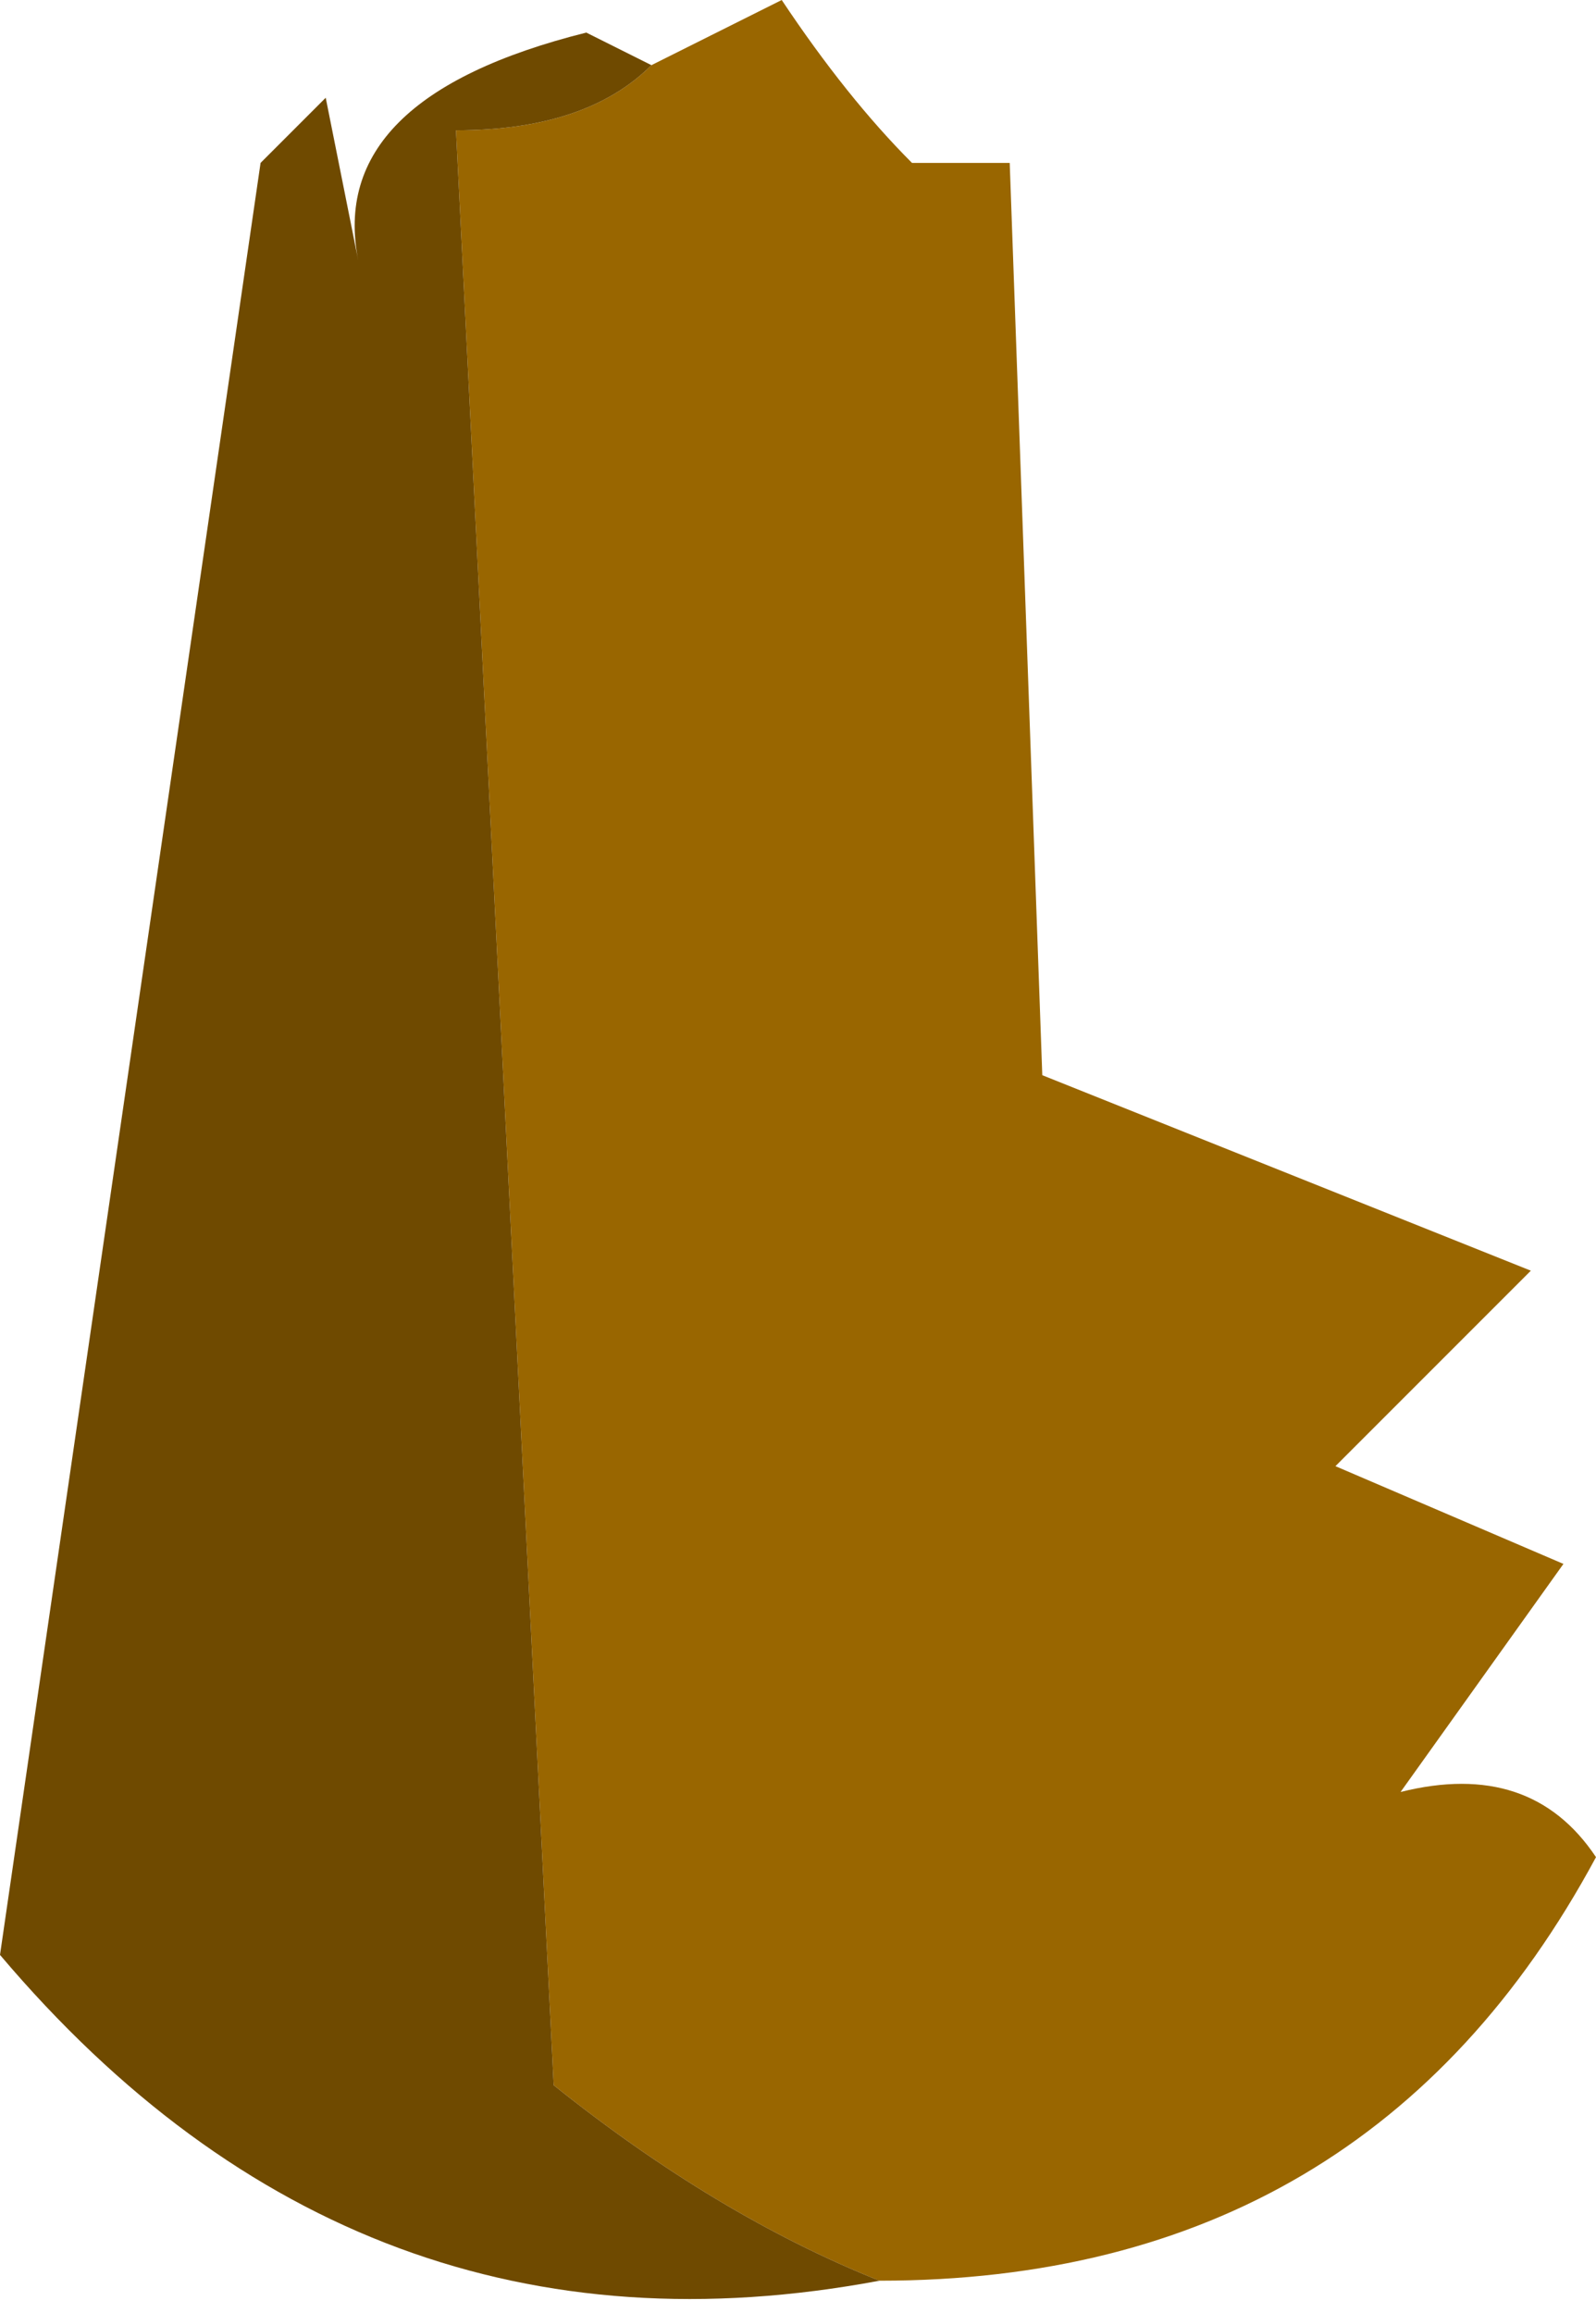
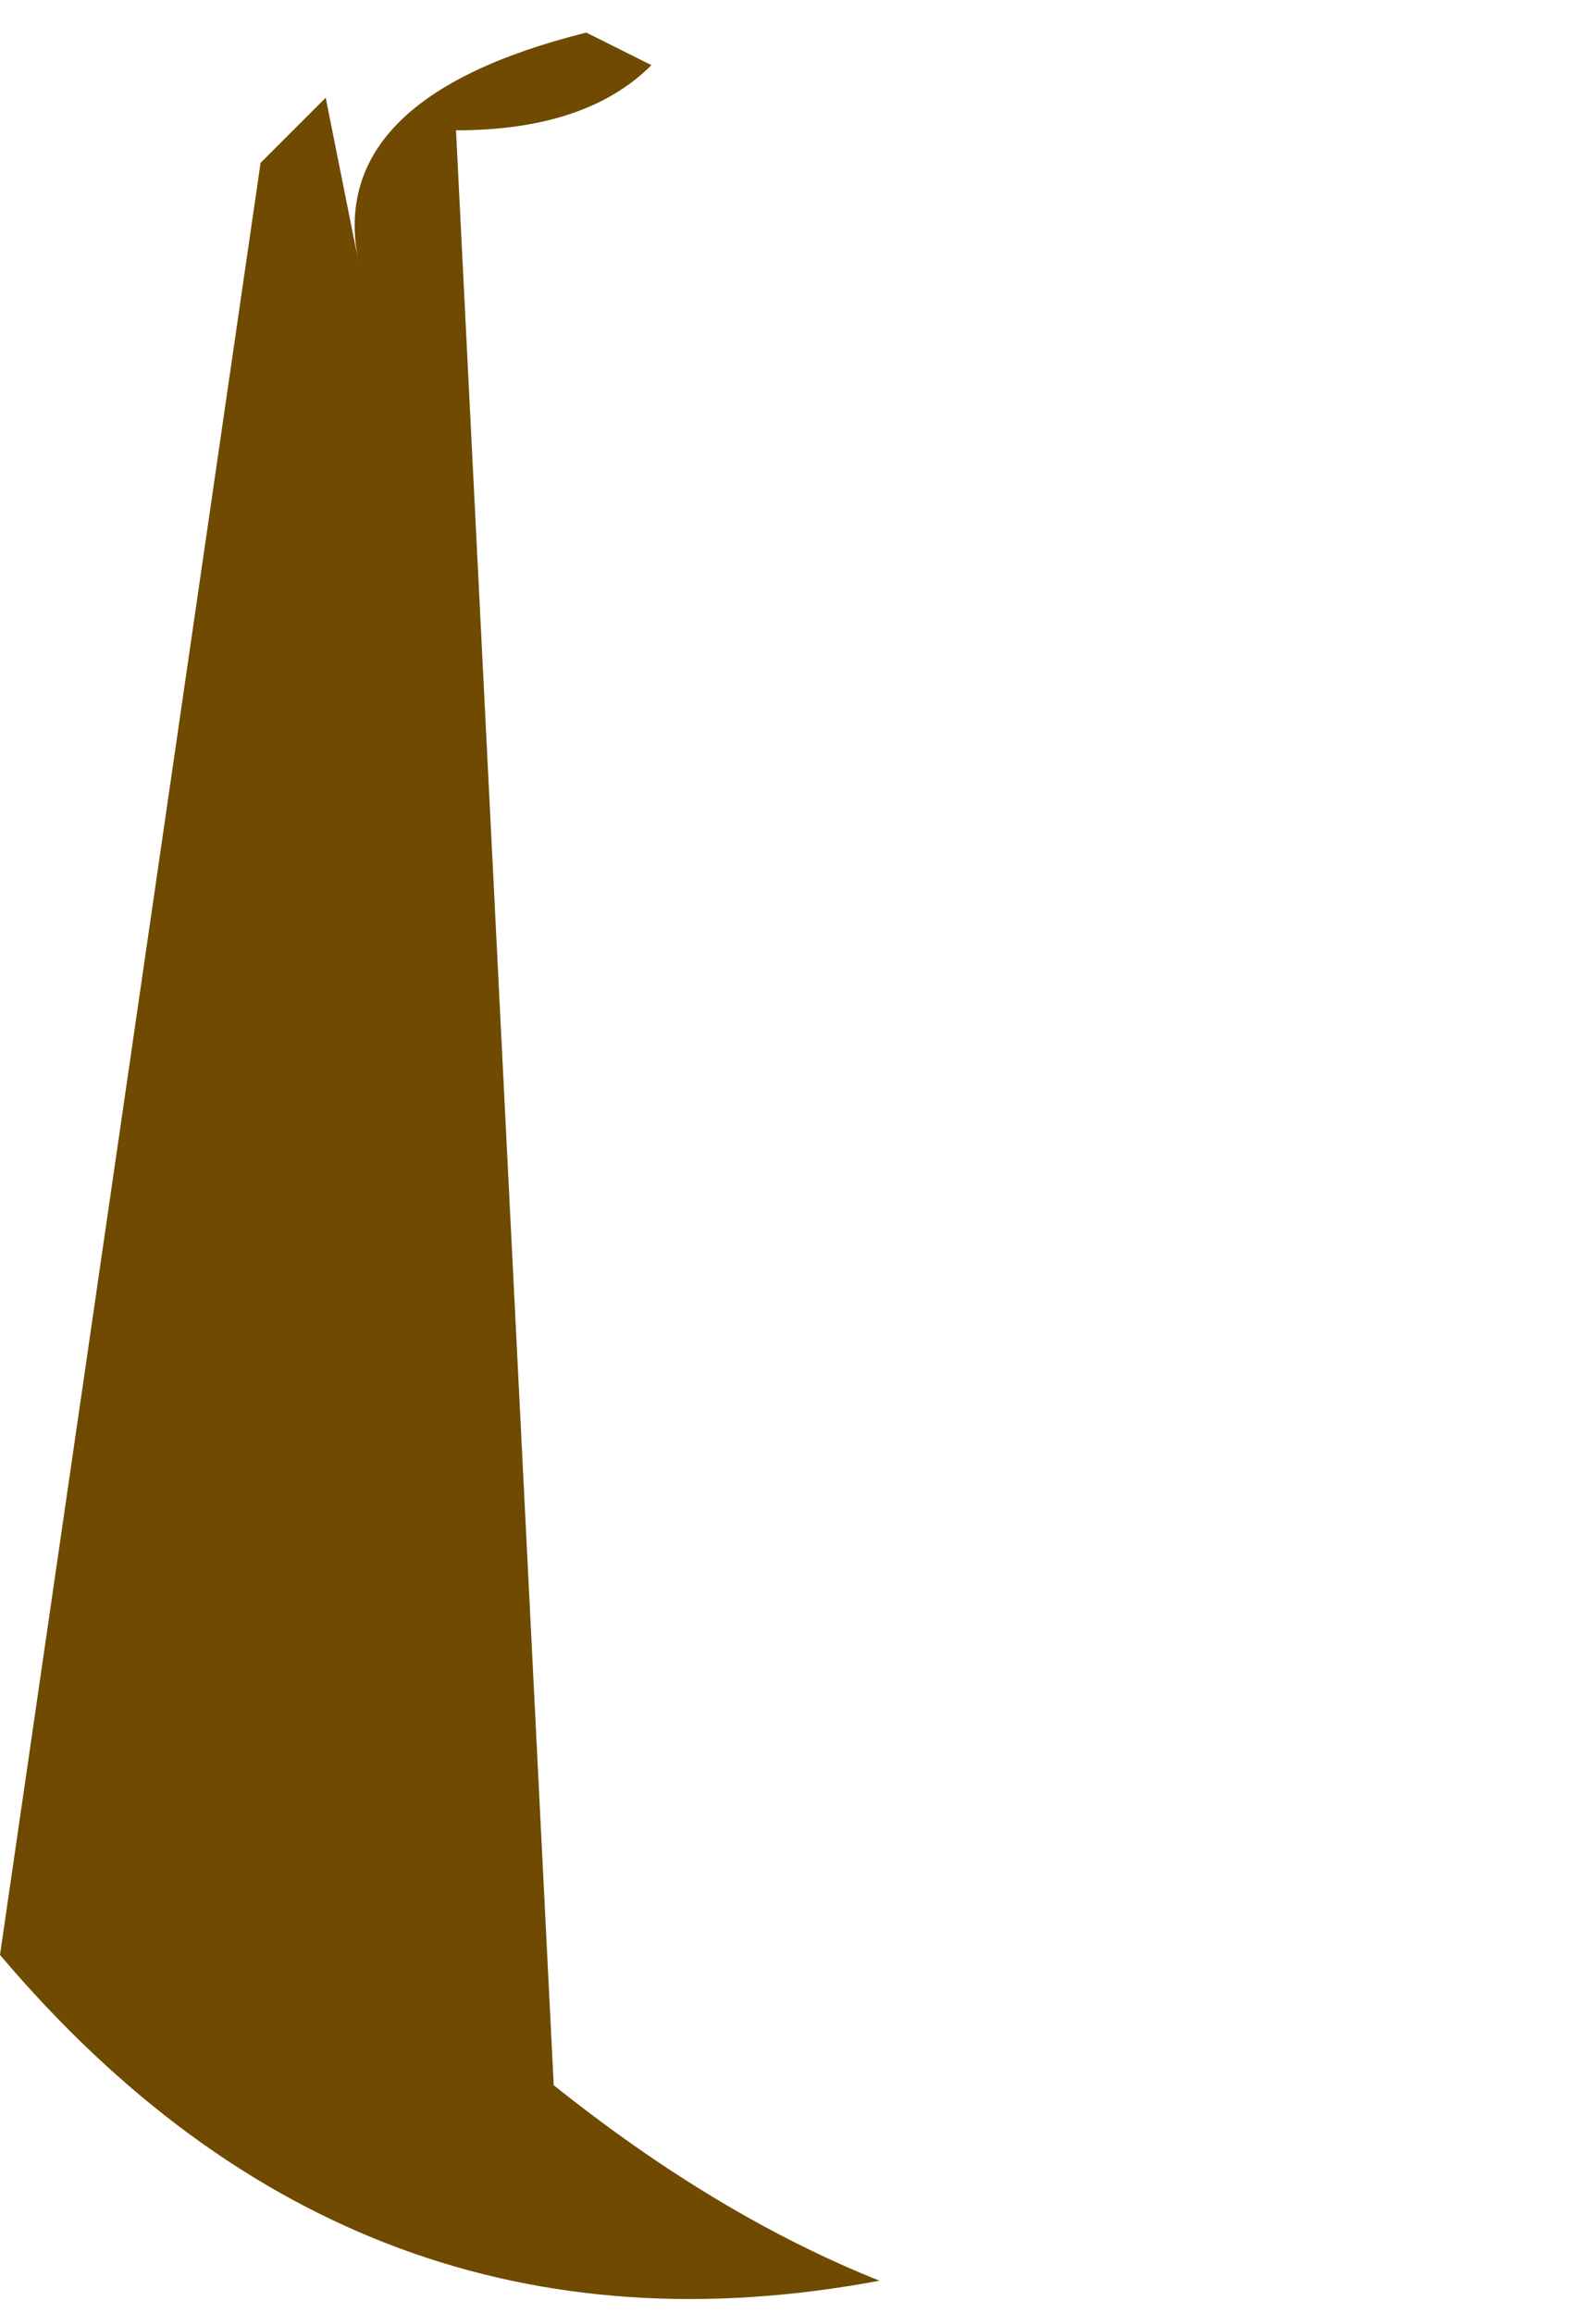
<svg xmlns="http://www.w3.org/2000/svg" height="3.55px" width="2.45px">
  <g transform="matrix(1.0, 0.0, 0.0, 1.0, 1.1, 1.75)">
-     <path d="M-0.1 -1.65 L0.1 -1.75 Q0.2 -1.6 0.3 -1.5 L0.45 -1.5 0.5 -0.1 1.25 0.2 0.95 0.5 1.3 0.65 1.05 1.0 Q1.25 0.95 1.35 1.1 1.0 1.75 0.25 1.75 0.0 1.65 -0.25 1.45 L-0.4 -1.55 Q-0.2 -1.55 -0.1 -1.65 M-0.1 -0.8 Q-0.1 -0.85 -0.1 -0.8" fill="#996600" fill-rule="evenodd" stroke="none" />
    <path d="M0.25 1.75 Q-0.55 1.9 -1.1 1.25 L-0.7 -1.5 -0.6 -1.6 -0.55 -1.35 Q-0.6 -1.6 -0.2 -1.7 L-0.1 -1.65 Q-0.2 -1.55 -0.4 -1.55 L-0.25 1.45 Q0.0 1.65 0.25 1.75 M-0.1 -0.8 Q-0.1 -0.85 -0.1 -0.8" fill="#6f4a00" fill-rule="evenodd" stroke="none" />
  </g>
</svg>